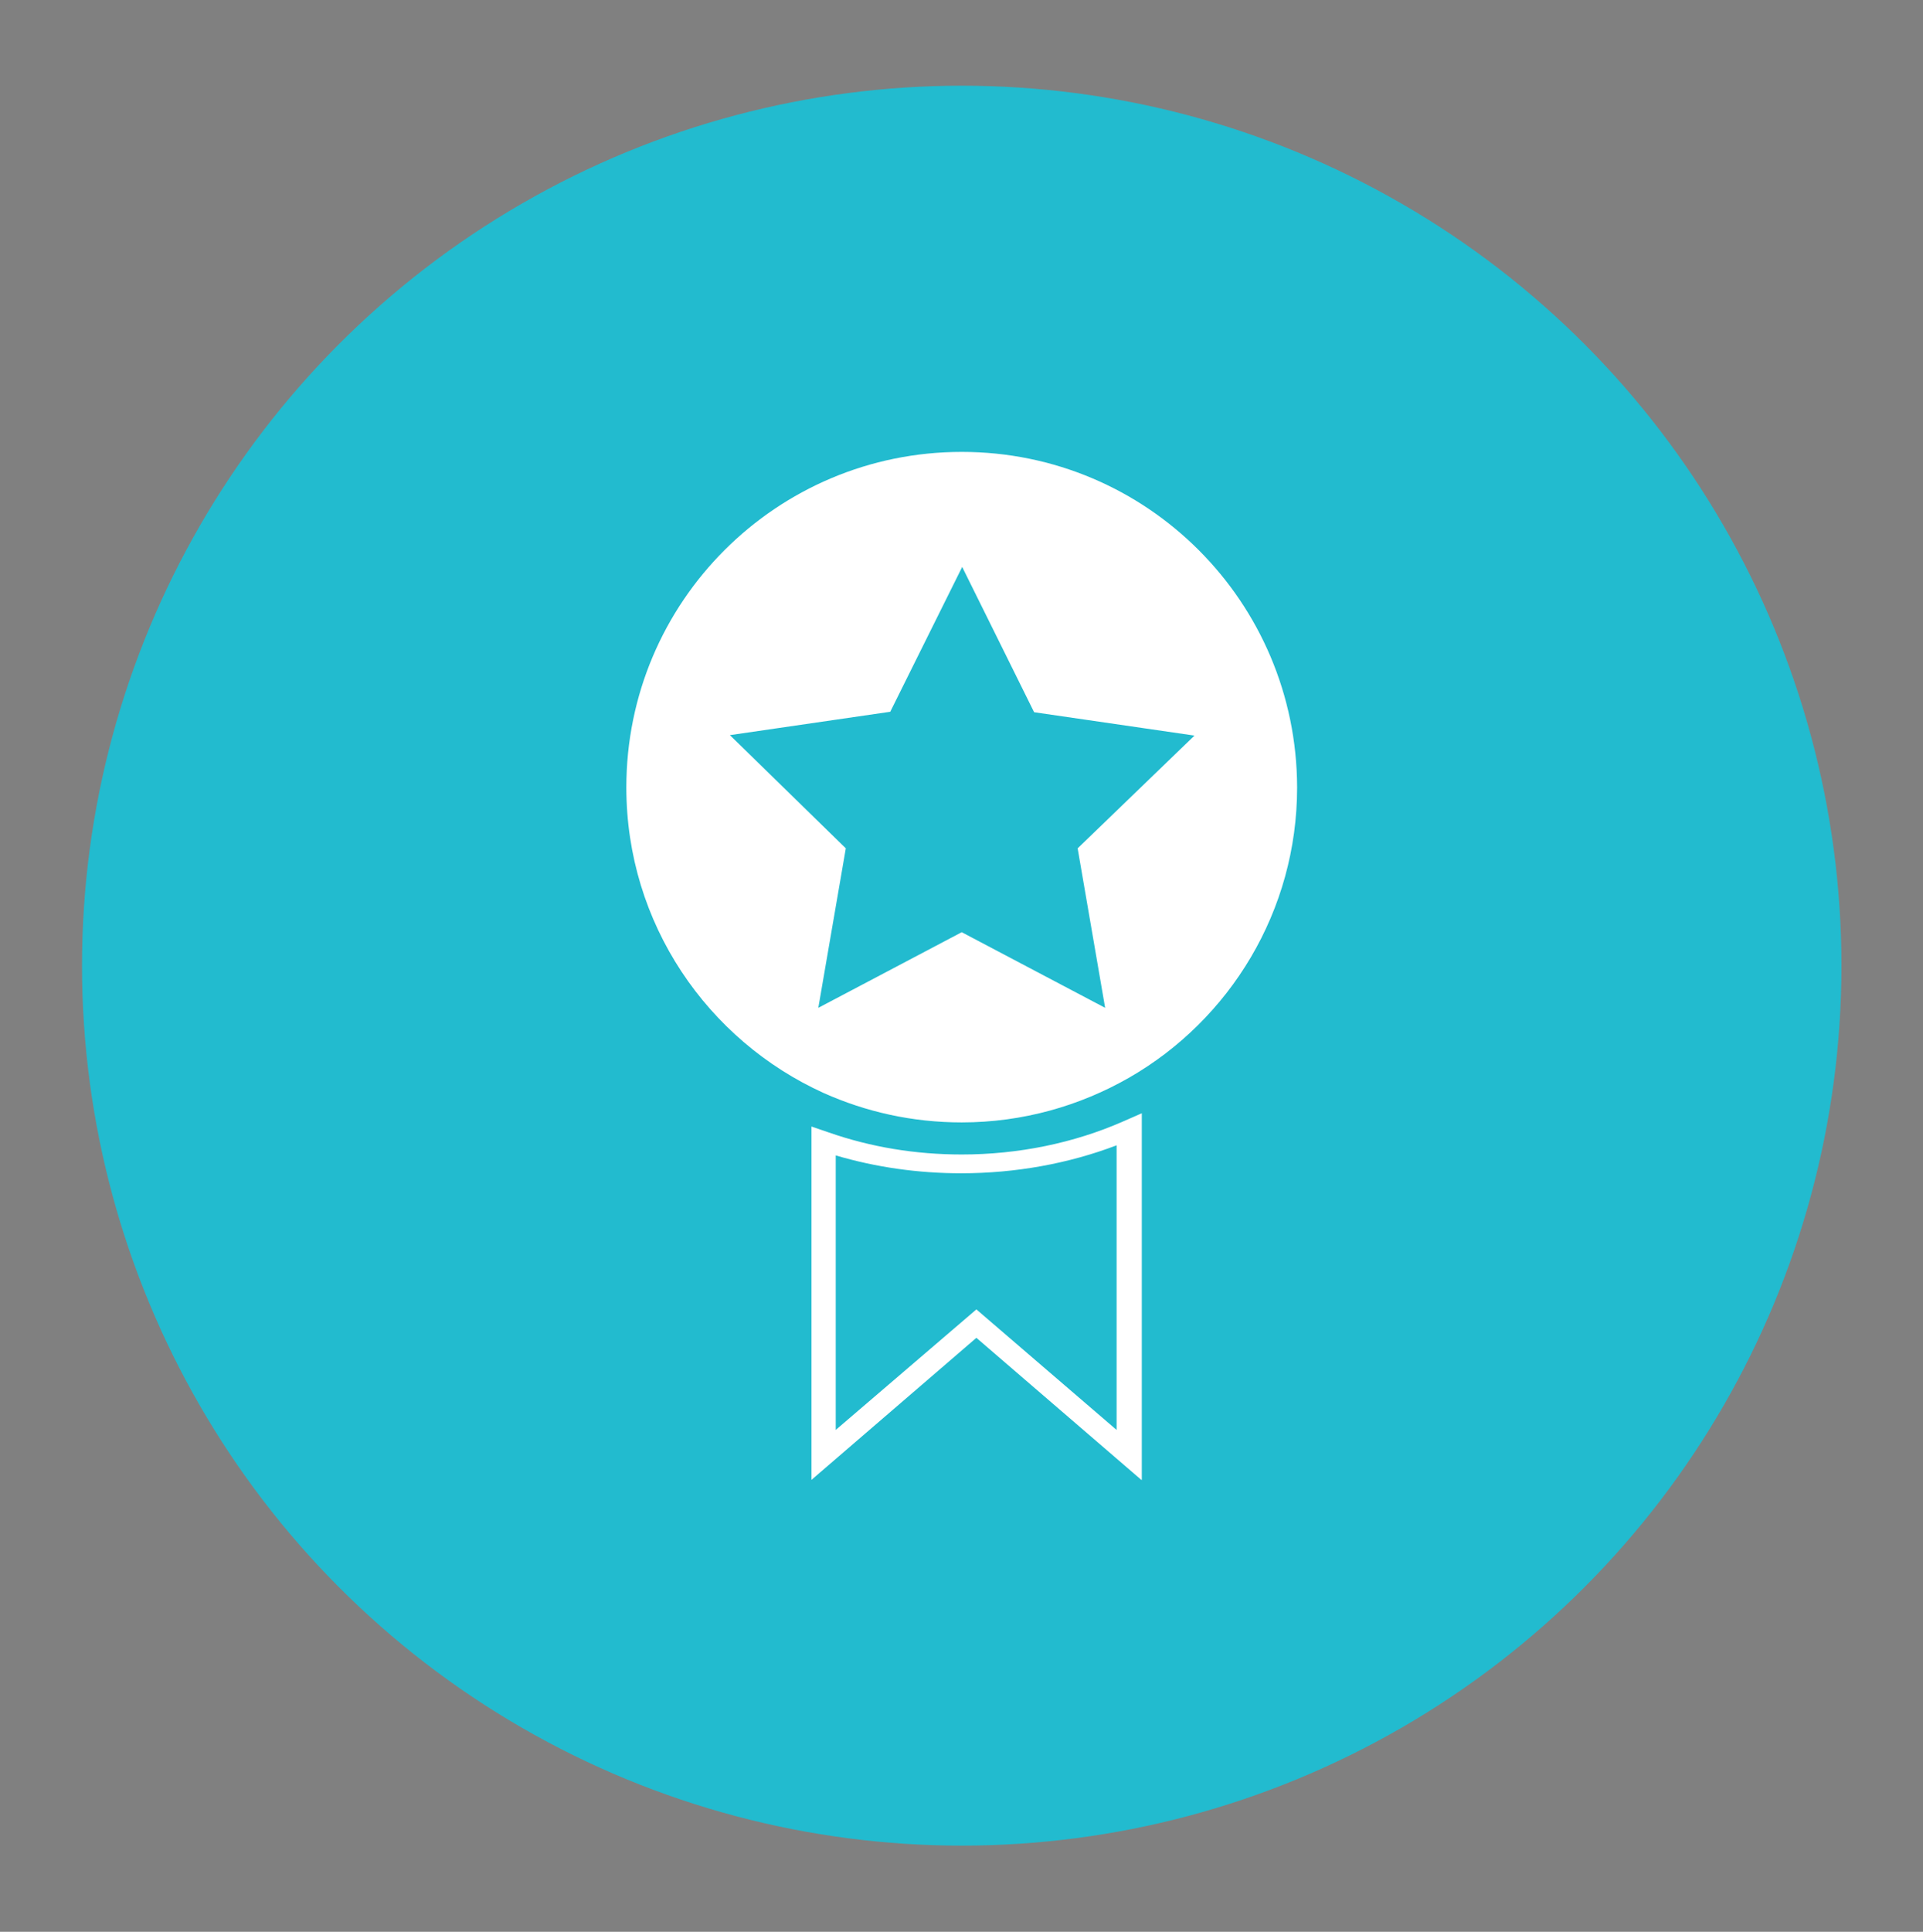
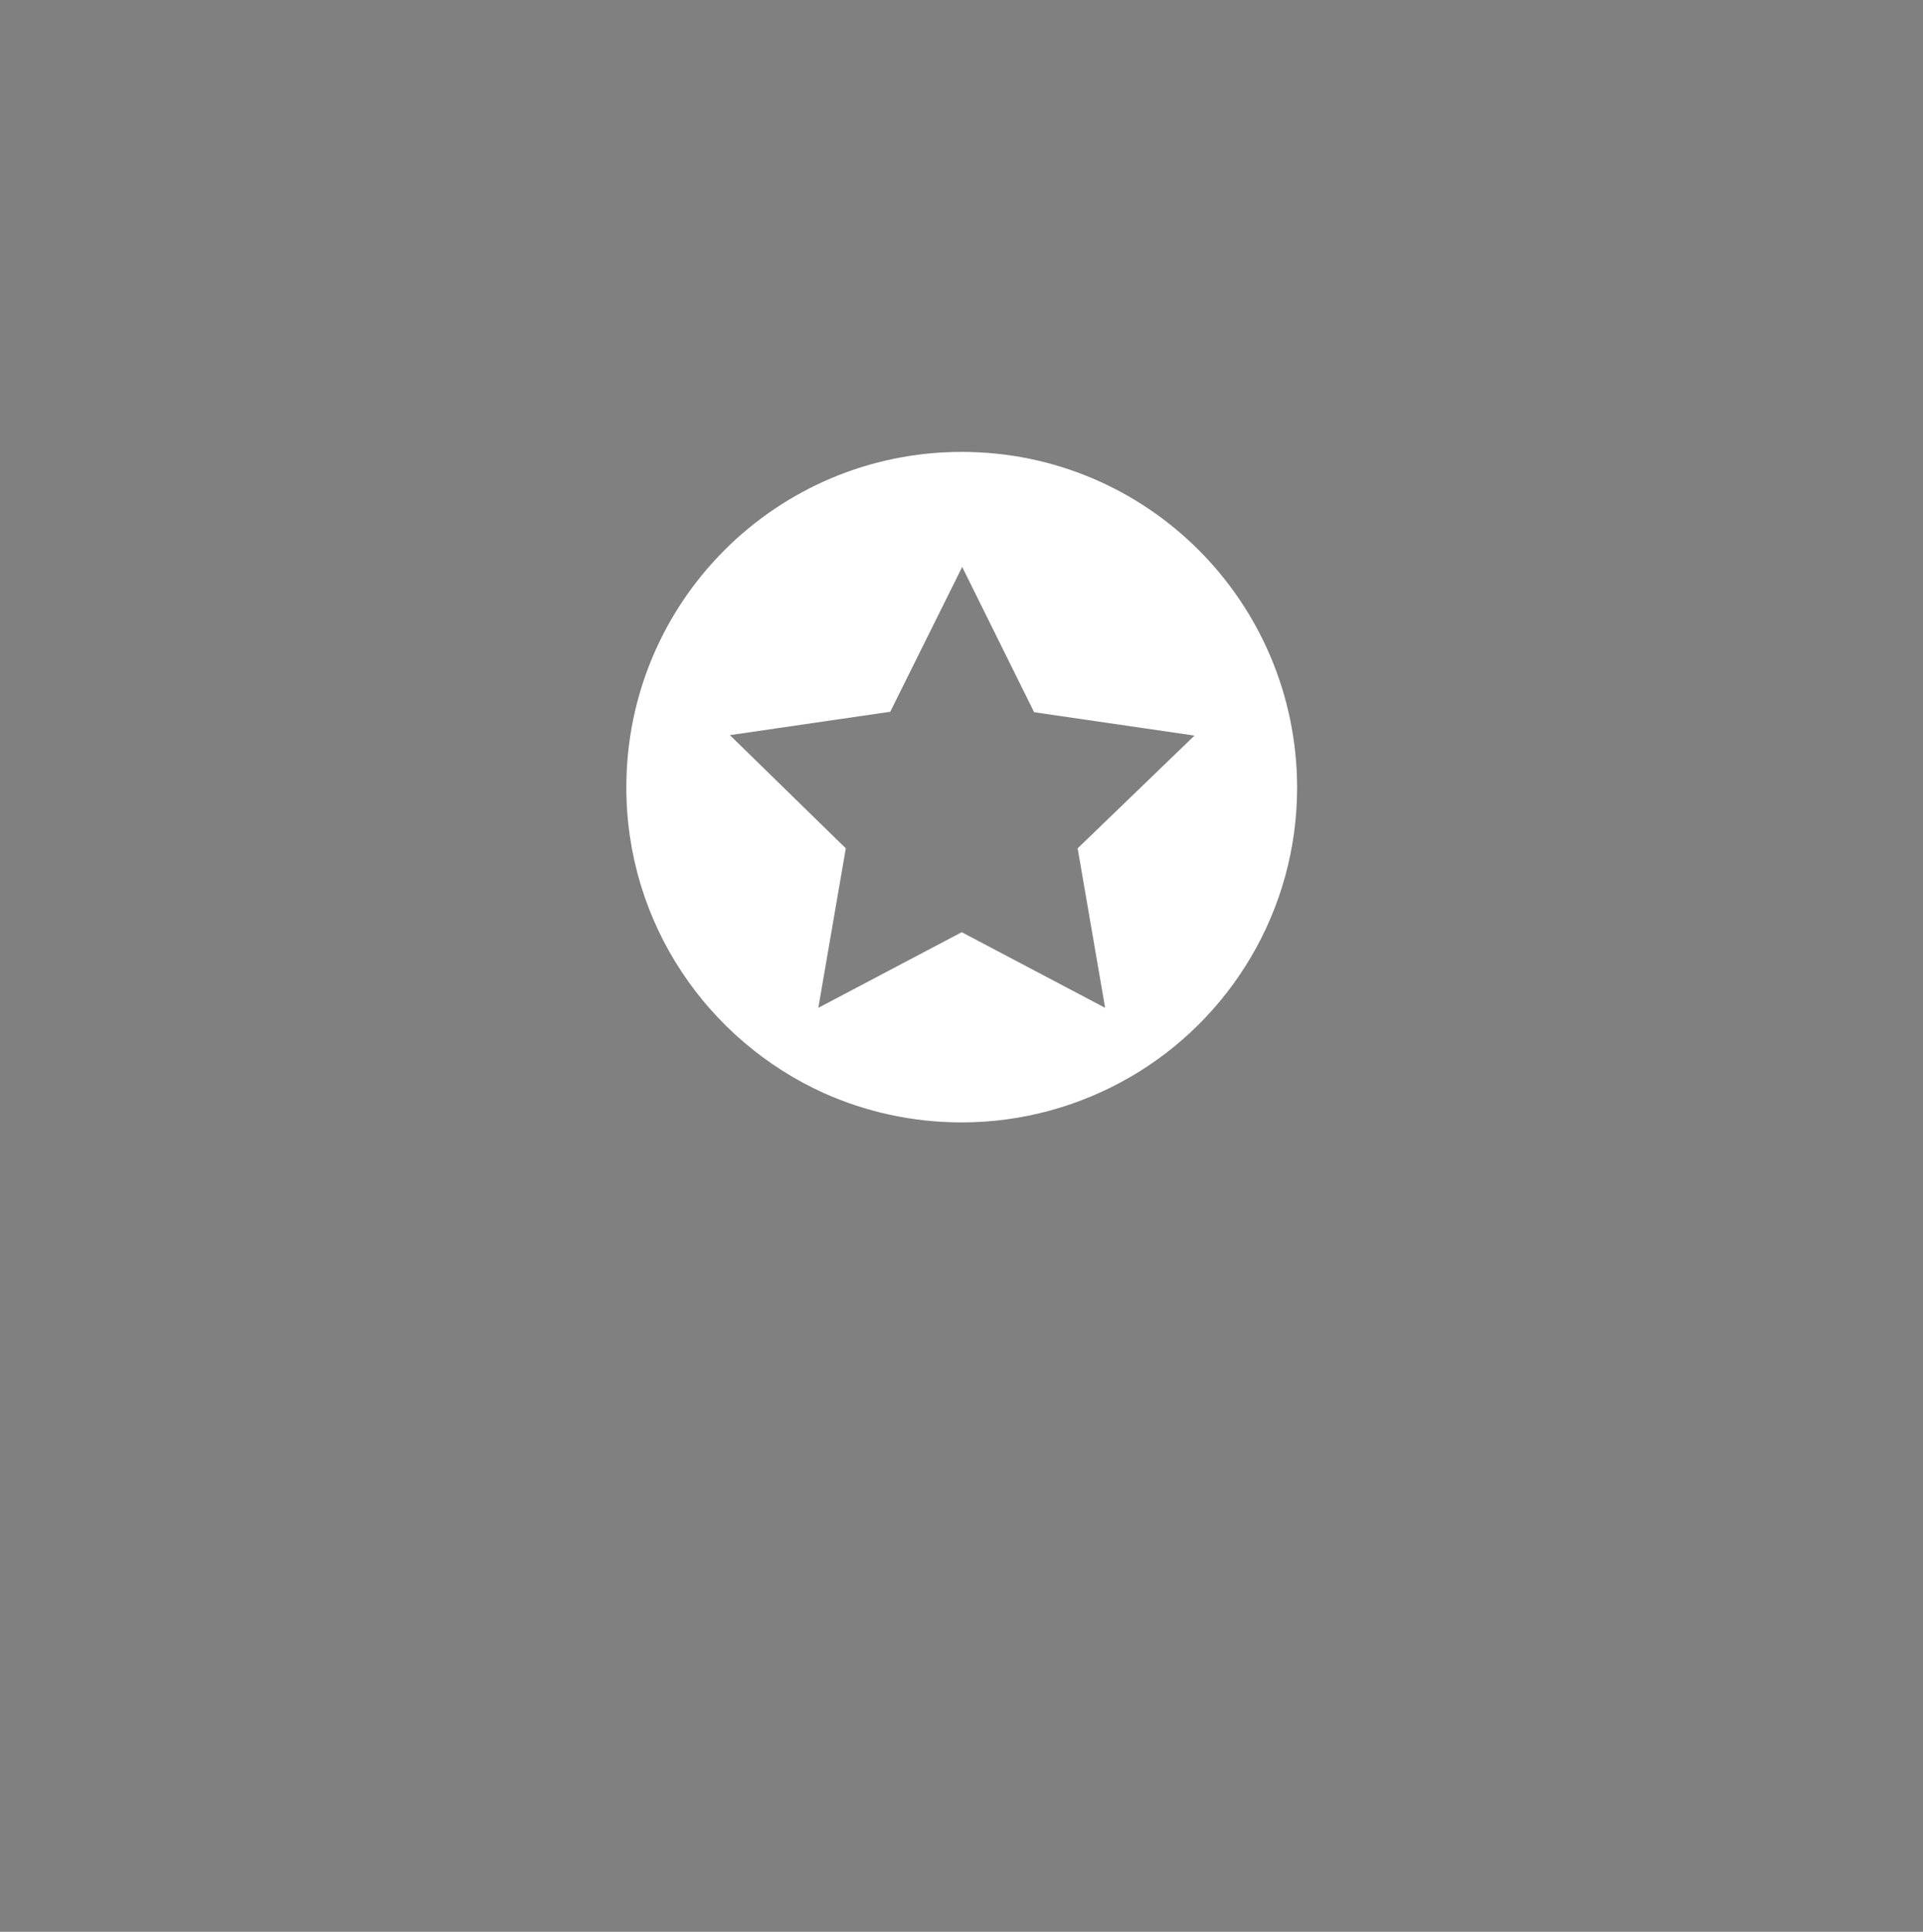
<svg xmlns="http://www.w3.org/2000/svg" version="1.1" id="Layer_1" x="0px" y="0px" viewBox="0 0 419.7 421.5" style="enable-background:new 0 0 419.7 421.5;" xml:space="preserve">
  <rect x="0" y="0" width="419.7" height="421.5" fill="#808080" stroke="none" />
  <style type="text/css"> .st0{fill:#4A4A49;} .st1{fill:#22BBCF;} .st2{fill:#FFFFFF;} </style>
  <g>
    <circle class="st0" cx="712.1" cy="500.9" r="2" />
  </g>
-   <circle class="st1" cx="209.9" cy="210.7" r="192" />
  <g>
    <g>
-       <path class="st2" d="M249.1,322.9l-36-31l-36,31v-77.1l3.8,1.3c9.2,3.2,18.9,4.8,29,4.8c12.4,0,24.5-2.5,35.2-7.2l4.1-1.8v80 H249.1z M213.1,285.7l30.6,26.3v-62.1c-10.5,4-22.1,6.1-33.9,6.1c-9.4,0-18.6-1.3-27.4-3.9V312L213.1,285.7z" />
-     </g>
+       </g>
    <path class="st2" d="M209.9,98.6c-40.4,0-73.2,32.7-73.2,73.2c0,29.7,17.7,55.2,43.1,66.7c9.2,4.1,19.3,6.4,30.1,6.4 c13.3,0,25.8-3.6,36.6-9.8c21.9-12.6,36.6-36.3,36.6-63.3C283,131.3,250.3,98.6,209.9,98.6z M235.2,185.1l6,34.8l-31.3-16.5 l-31.3,16.5l6-34.8l-25.3-24.7l35-5.1l15.7-31.6l15.7,31.7l35,5.1L235.2,185.1z" />
  </g>
</svg>